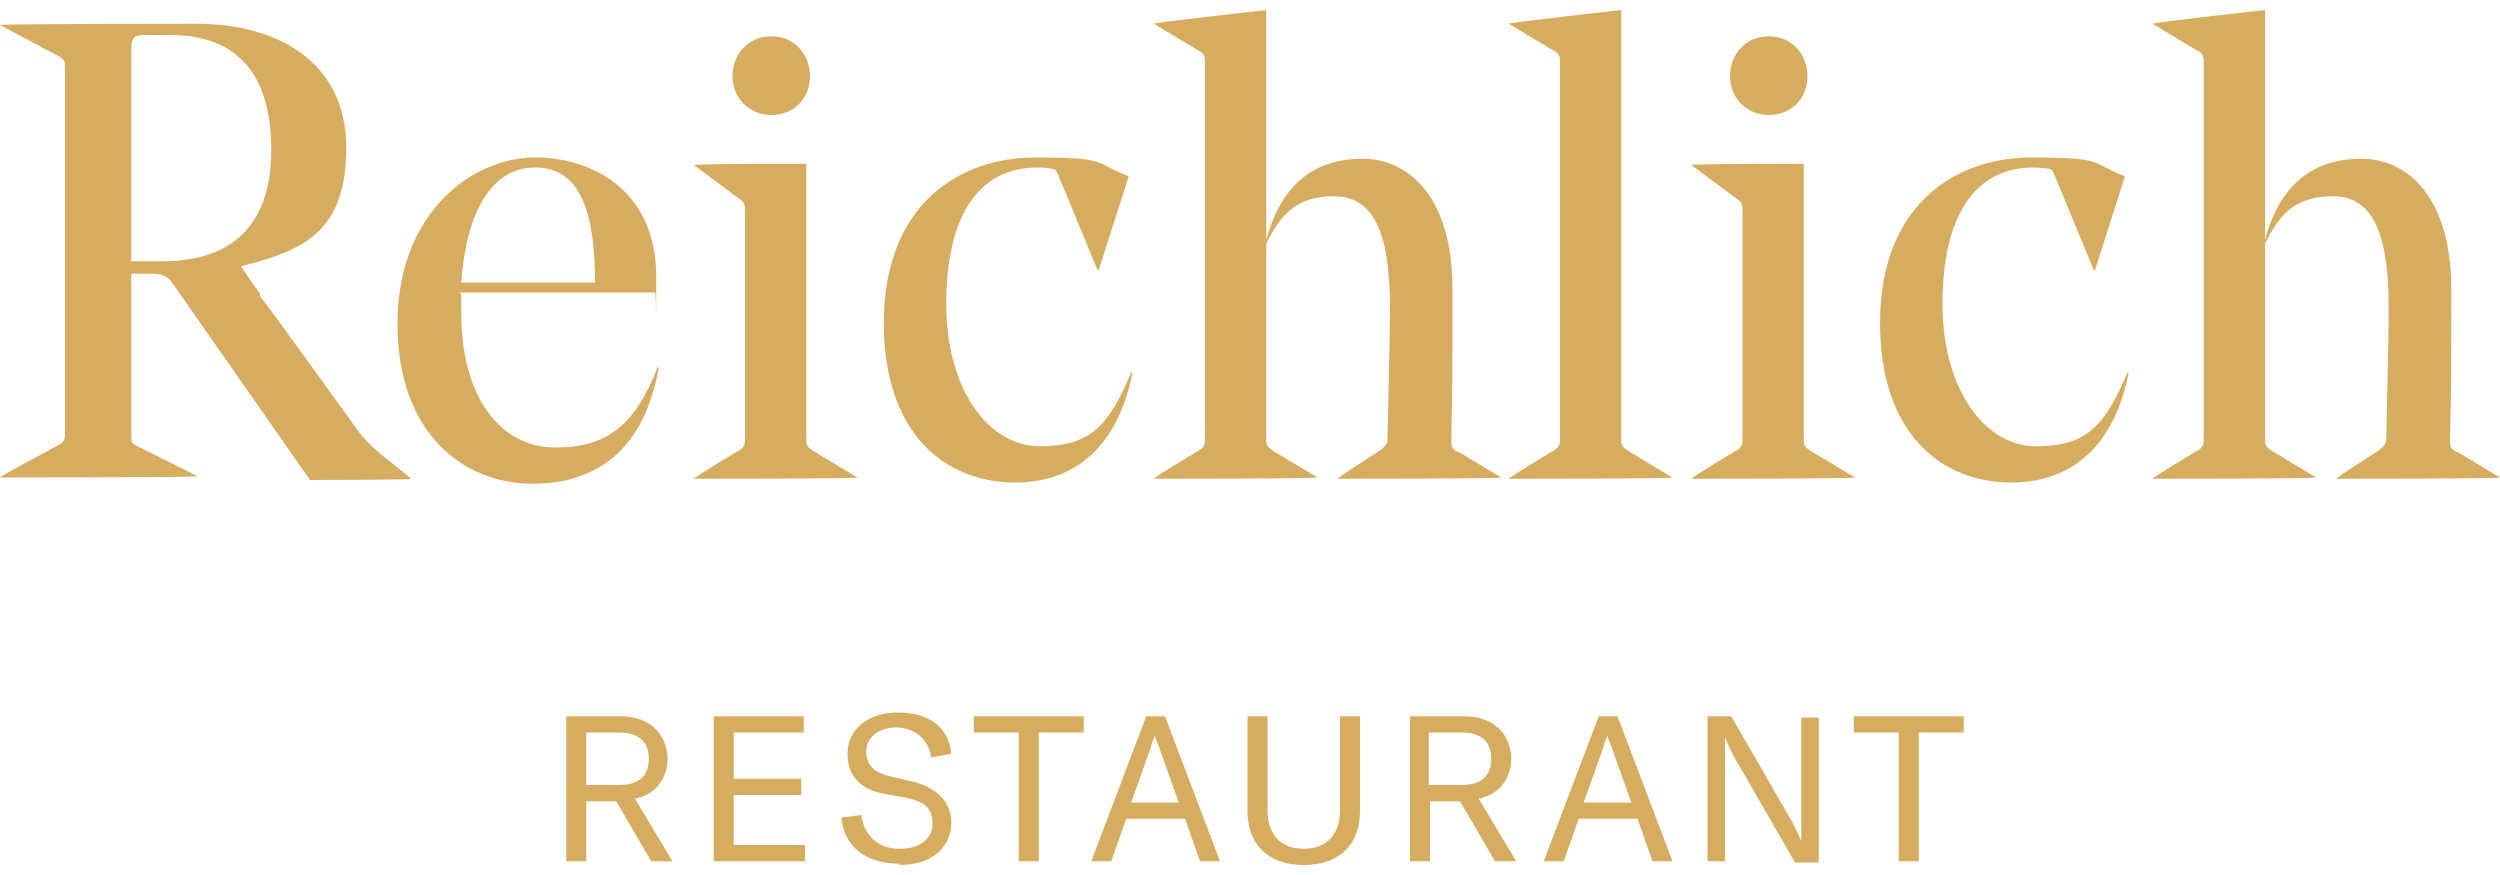
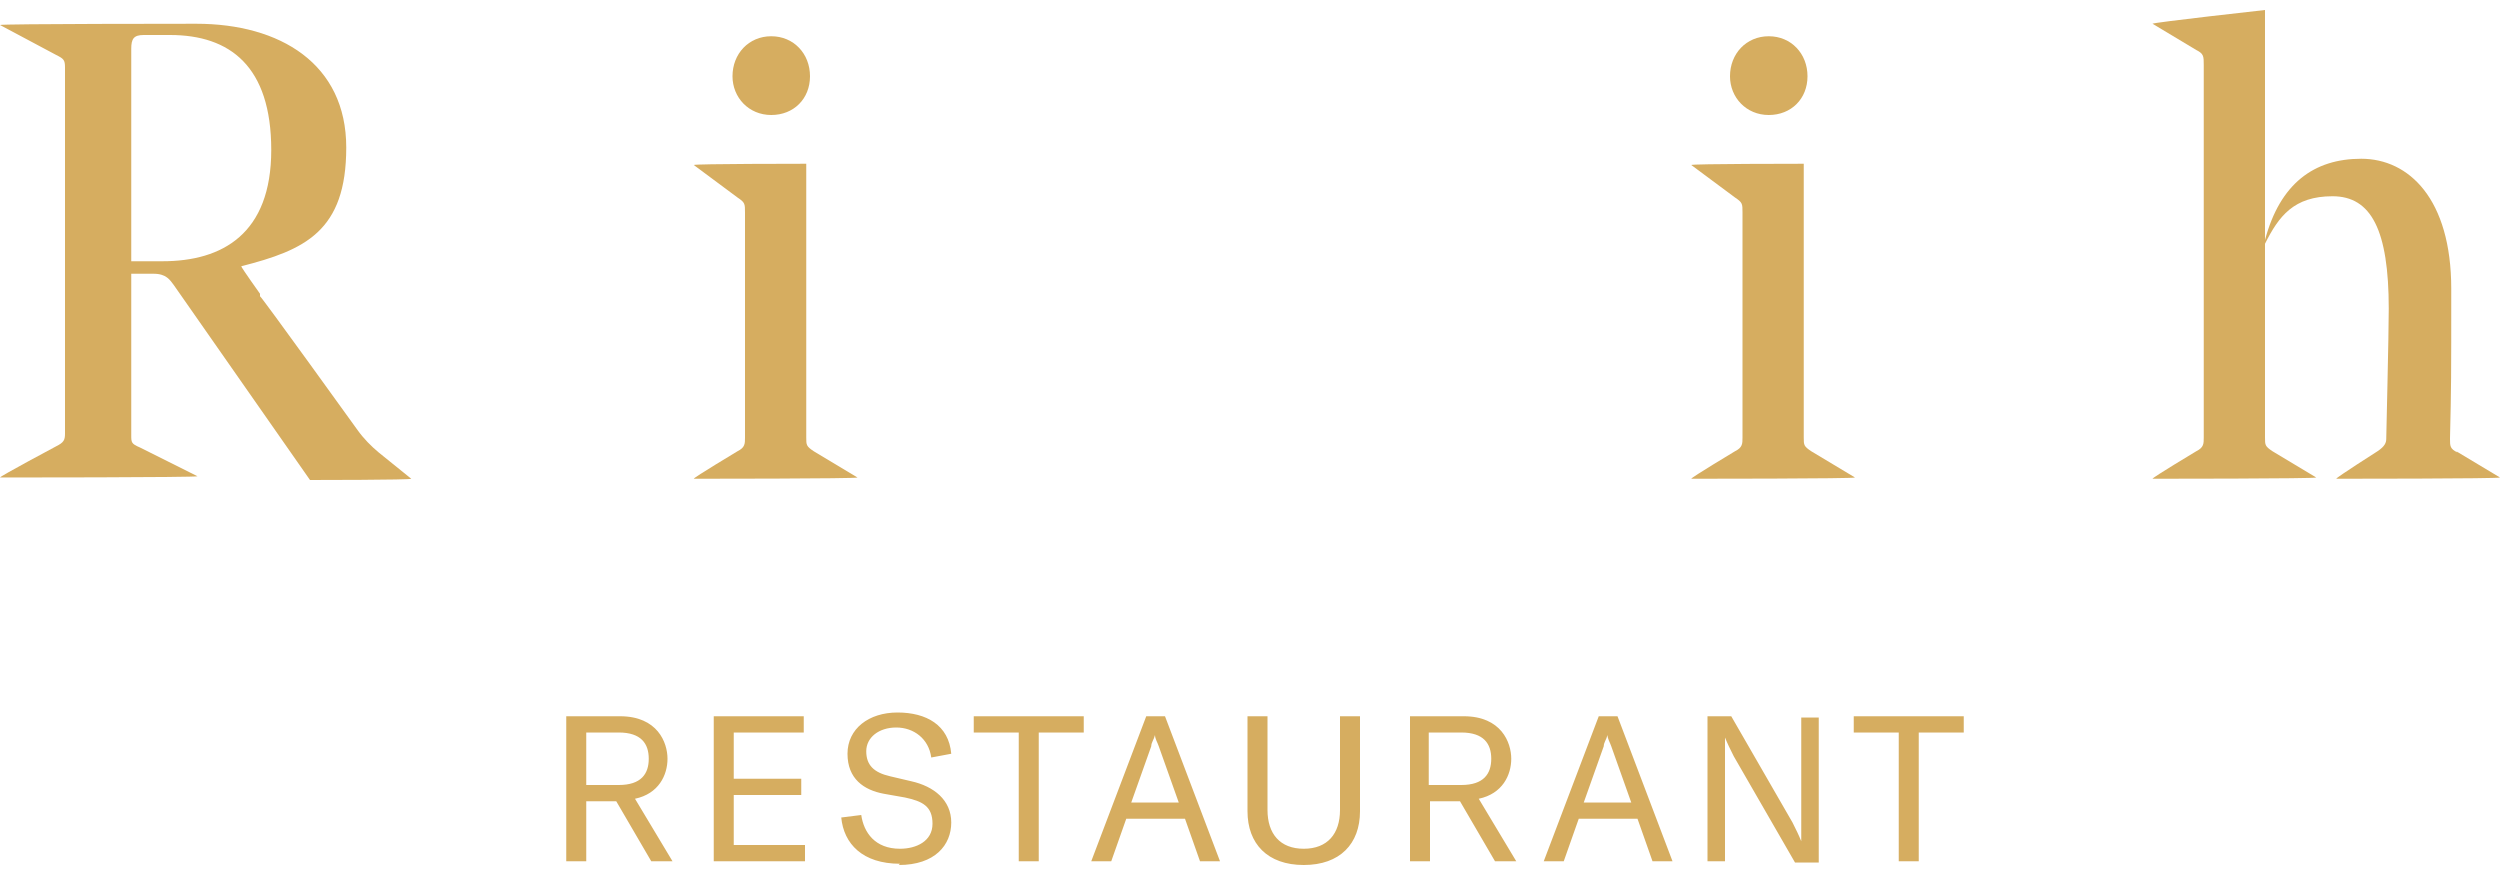
<svg xmlns="http://www.w3.org/2000/svg" id="Typografy" version="1.1" viewBox="0 0 200 70">
  <defs>
    <style>
      .cls-1 {
        fill: #d6ad60;
        stroke-width: 0px;
      }
    </style>
  </defs>
  <path class="cls-1" d="M10.5,20.9h2.5c4.8,0,8.7-2.2,8.7-8.9S18.4,2.8,13.6,2.8h-2.1c-.8,0-1,.3-1,1.1v17ZM10.5,21.8v13c0,.6,0,.7.7,1l4.6,2.3h0c0,.1-15.8.1-15.8.1h0c0-.1,4.5-2.5,4.5-2.5.6-.3.7-.5.7-1V5.4c0-.6-.1-.7-.7-1L0,2h0c0-.1,15.7-.1,15.7-.1,6.7,0,12,3.2,12,9.9s-3.3,8.2-8.4,9.5h0c0,.1,1.5,2.2,1.5,2.2v.2c.1,0,7.8,10.7,7.8,10.7.5.7,1.1,1.3,1.7,1.8l2.6,2.1h0c0,.1-8.1.1-8.1.1l-10.9-15.6c-.3-.4-.6-.9-1.6-.9h-1.8Z" />
-   <path class="cls-1" d="M36.9,22.6h10.7c0-5.9-1.3-9.2-4.8-9.2s-5.5,3.6-5.9,9.2M36.9,23.5v1.5c0,7,3.3,10.8,7.5,10.8s6.4-1.8,8.2-6.4h.1c-1.1,6.3-4.7,9.3-10.1,9.3s-10.8-3.9-10.8-12.8,6-13.3,11-13.3,9.7,3,9.7,9.5,0,.9-.1,1.3h-15.7Z" />
  <path class="cls-1" d="M58.6,6.1c0-1.8,1.3-3.2,3.1-3.2s3.1,1.4,3.1,3.2-1.3,3.1-3.1,3.1-3.1-1.4-3.1-3.1M64.5,13.1v21.9c0,.6,0,.7.6,1.1l3.5,2.1h0c0,.1-13.1.1-13.1.1h0c0-.1,3.5-2.2,3.5-2.2.6-.3.6-.6.6-1.1v-18c0-.7,0-.8-.6-1.2l-3.5-2.6h0c0-.1,9-.1,9-.1Z" />
-   <path class="cls-1" d="M70.7,25.9c0-9.6,6.1-13.3,12.1-13.3s4.6.4,7.5,1.5l-2.4,7.5h-.1l-3.1-7.5c-.2-.5-.3-.6-.6-.6-.5-.1-1-.1-1.1-.1-4.8,0-7.3,4-7.3,10.9s3.4,11.4,7.5,11.4,5.5-1.7,7.3-5.9h.1c-1,5.1-3.9,8.8-9.4,8.8s-10.5-3.8-10.5-12.8" />
-   <path class="cls-1" d="M116.6,36.1l3.5,2.1h0c0,.1-13.1.1-13.1.1h0c0-.1,3.3-2.2,3.3-2.2.6-.4.7-.7.7-1s.2-8.3.2-10.4c0-6.3-1.4-9-4.5-9s-4.3,1.6-5.4,3.8v15.5c0,.6,0,.7.6,1.1l3.5,2.1h0c0,.1-13.1.1-13.1.1h0c0-.1,3.5-2.2,3.5-2.2.6-.3.6-.6.6-1.1V5.2c0-.7,0-.9-.6-1.2l-3.5-2.1h0c0-.1,9-1.1,9-1.1v18.4c1.2-4.5,3.9-6.5,7.7-6.5s7.2,3.2,7.2,10.4,0,7.8-.1,12c0,.6,0,.8.6,1.1" />
-   <path class="cls-1" d="M129.7,35c0,.6,0,.7.6,1.1l3.5,2.1h0c0,.1-13.1.1-13.1.1h0c0-.1,3.5-2.2,3.5-2.2.6-.3.6-.6.6-1.1V5.2c0-.7,0-.9-.6-1.2l-3.5-2.1h0c0-.1,9-1.1,9-1.1v34.2Z" />
  <path class="cls-1" d="M138.4,6.1c0-1.8,1.3-3.2,3.1-3.2s3.1,1.4,3.1,3.2-1.3,3.1-3.1,3.1-3.1-1.4-3.1-3.1M144.3,13.1v21.9c0,.6,0,.7.6,1.1l3.5,2.1h0c0,.1-13.1.1-13.1.1h0c0-.1,3.5-2.2,3.5-2.2.6-.3.6-.6.6-1.1v-18c0-.7,0-.8-.6-1.2l-3.5-2.6h0c0-.1,9-.1,9-.1Z" />
-   <path class="cls-1" d="M150.4,25.9c0-9.6,6.1-13.3,12.1-13.3s4.6.4,7.5,1.5l-2.4,7.5h-.1l-3.1-7.5c-.2-.5-.3-.6-.6-.6-.5-.1-1-.1-1.1-.1-4.8,0-7.3,4-7.3,10.9s3.4,11.4,7.5,11.4,5.5-1.7,7.3-5.9h.1c-1,5.1-3.9,8.8-9.4,8.8s-10.5-3.8-10.5-12.8" />
  <path class="cls-1" d="M196.5,36.1l3.5,2.1h0c0,.1-13.1.1-13.1.1h0c0-.1,3.3-2.2,3.3-2.2.6-.4.7-.7.7-1s.2-8.3.2-10.4c0-6.3-1.4-9-4.5-9s-4.3,1.6-5.4,3.8v15.5c0,.6,0,.7.6,1.1l3.5,2.1h0c0,.1-13.1.1-13.1.1h0c0-.1,3.5-2.2,3.5-2.2.6-.3.6-.6.6-1.1V5.2c0-.7,0-.9-.6-1.2l-3.5-2.1h0c0-.1,9-1.1,9-1.1v18.4c1.2-4.5,3.9-6.5,7.7-6.5s7.2,3.2,7.2,10.4,0,7.8-.1,12c0,.6,0,.8.6,1.1" />
  <path class="cls-1" d="M157.1,57.3h-8.8v1.3h3.6v10.3h1.6v-10.3h3.6v-1.3ZM136.6,68.9h1.4v-8.4c0-.7,0-1.1,0-1.5h0c.2.5.4.9.7,1.5l4.9,8.5h1.9v-11.6h-1.4v8.4c0,.7,0,1.1,0,1.5h0c-.2-.5-.4-.9-.7-1.5l-4.9-8.5h-1.9v11.6ZM126.7,64.2l1.6-4.5c0-.3.2-.5.3-.9h0c0,.3.2.6.3.9l1.6,4.5h-3.8ZM132.2,68.9h1.6l-4.4-11.6h-1.5l-4.4,11.6h1.6l1.2-3.4h4.7l1.2,3.4ZM114.3,58.6h2.6c1.8,0,2.4.9,2.4,2.1s-.6,2.1-2.4,2.1h-2.6v-4.2ZM119.5,68.9h1.8l-3-5c1.9-.4,2.6-1.9,2.6-3.2s-.8-3.4-3.8-3.4h-4.3v11.6h1.6v-4.8h2.4l2.8,4.8ZM99.8,57.3v7.6c0,2.6,1.6,4.3,4.5,4.3s4.5-1.7,4.5-4.3v-7.6h-1.6v7.5c0,1.9-1,3.1-2.9,3.1s-2.9-1.2-2.9-3.1v-7.5h-1.6ZM90.5,64.2l1.6-4.5c0-.3.2-.5.3-.9h0c0,.3.2.6.3.9l1.6,4.5h-3.8ZM96,68.9h1.6l-4.4-11.6h-1.5l-4.4,11.6h1.6l1.2-3.4h4.7l1.2,3.4ZM86.7,57.3h-8.8v1.3h3.6v10.3h1.6v-10.3h3.6v-1.3ZM71.9,69.2c2.9,0,4.2-1.6,4.2-3.4s-1.4-2.9-3.2-3.3l-1.7-.4c-1.3-.3-1.9-.9-1.9-2s1-1.9,2.4-1.9,2.6.9,2.8,2.4l1.6-.3c-.2-2.3-2-3.3-4.3-3.3s-4,1.3-4,3.3,1.3,2.9,2.9,3.2l1.7.3c1.4.3,2.2.7,2.2,2.1s-1.3,2-2.6,2c-2,0-2.9-1.3-3.1-2.7l-1.6.2c.2,2.1,1.7,3.7,4.7,3.7M58.7,67.6v-4h5.4v-1.3h-5.4v-3.7h5.6v-1.3h-7.2v11.6h7.3v-1.3h-5.8ZM46.9,58.6h2.6c1.8,0,2.4.9,2.4,2.1s-.6,2.1-2.4,2.1h-2.6v-4.2ZM52.1,68.9h1.7l-3-5c1.9-.4,2.6-1.9,2.6-3.2s-.8-3.4-3.8-3.4h-4.3v11.6h1.6v-4.8h2.4l2.8,4.8Z" />
</svg>